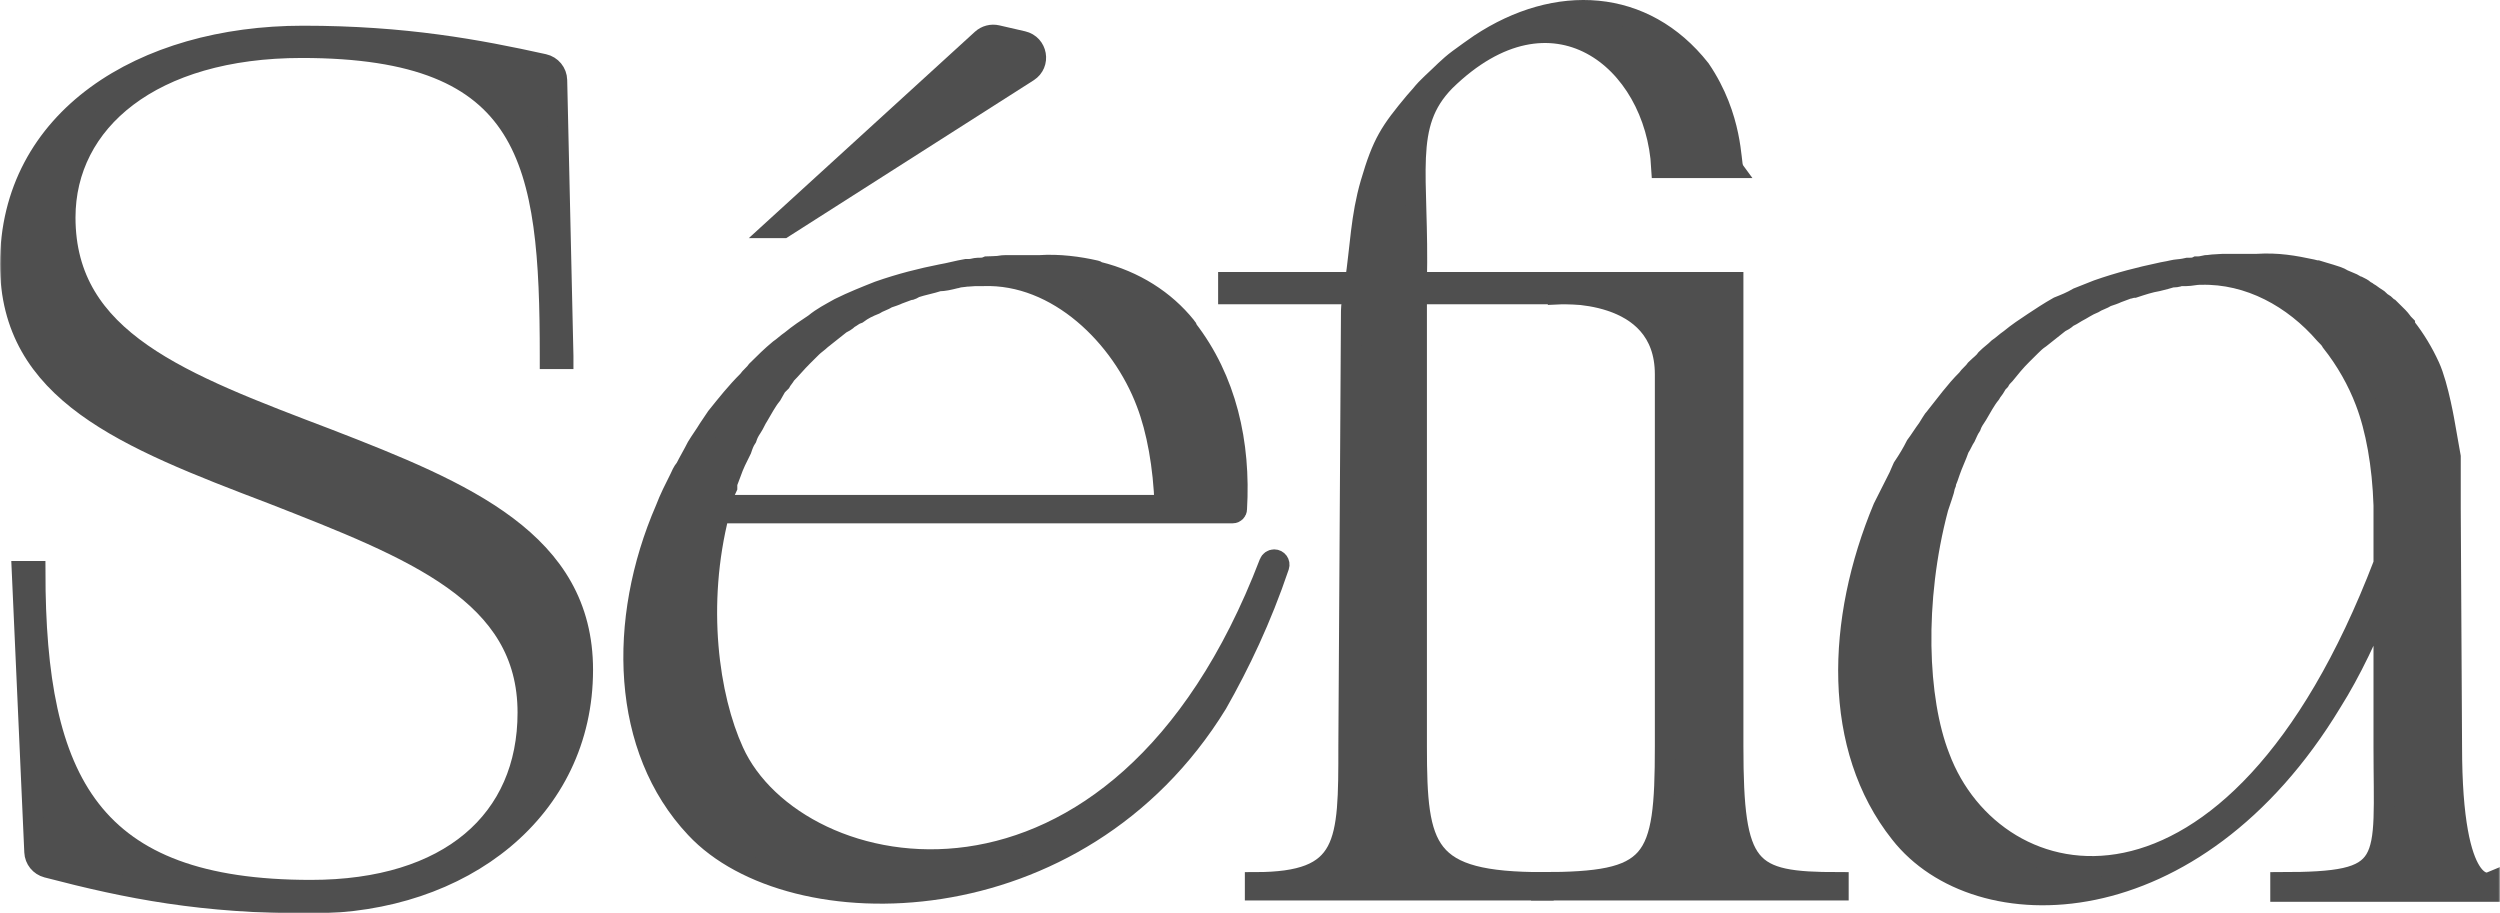
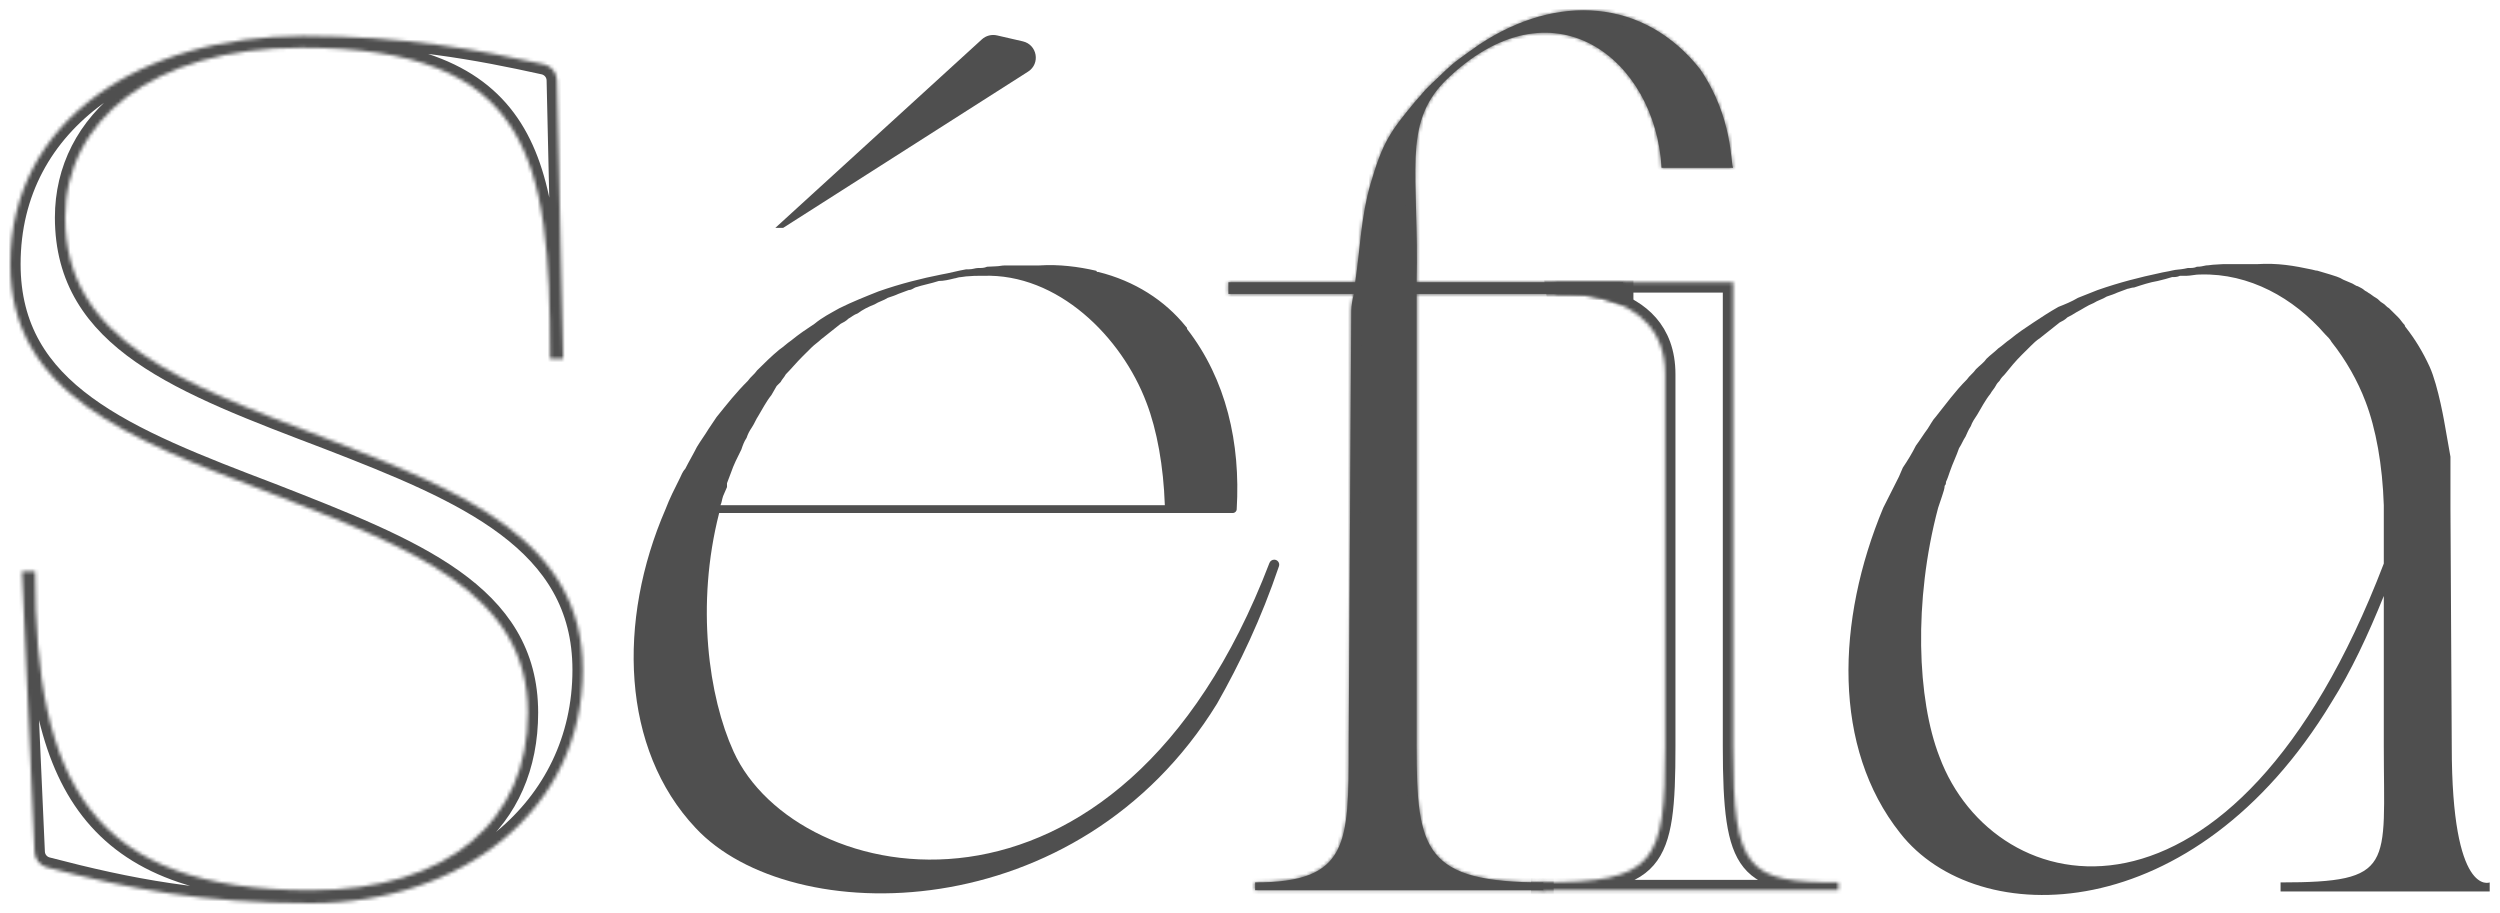
<svg xmlns="http://www.w3.org/2000/svg" fill="none" viewBox="0 0 728 266" height="266" width="728">
  <mask fill="black" height="267" width="728" y="-1" x="0" maskUnits="userSpaceOnUse" id="path-1-outside-1_557_198">
-     <rect height="267" width="728" y="-1" fill="white" />
    <path d="M95.482 127.872C135.443 143.348 169.695 157.691 169.695 195.059C169.695 235.824 134.682 263 90.534 263C58.935 263 37.735 258.875 13.702 252.593C11.636 252.053 10.167 250.237 10.072 248.12L6.425 166.372H10.231C10.231 227.897 26.596 259.225 90.534 259.225C130.876 259.225 153.711 238.843 153.711 207.515C153.711 172.789 120.6 159.956 79.117 143.725C36.491 127.495 3 114.284 3 76.917C3 34.642 41.439 10.485 88.251 10.485C117.902 10.485 139.17 14.476 158.35 18.712C160.545 19.197 162.119 21.108 162.169 23.338L163.986 103.716V104.471H160.181V103.716C160.181 46.721 154.852 13.882 87.87 13.882C44.103 13.882 18.985 35.397 18.985 63.328C18.985 99.186 52.856 111.642 95.482 127.872Z" />
    <path d="M297.833 12.036C302.054 13.008 303.02 18.535 299.376 20.86L228.067 66.348H225.784L285.913 11.469C287.105 10.381 288.763 9.948 290.341 10.311L297.833 12.036ZM369.656 163.945C369.873 163.377 370.431 162.975 371.044 162.975C372.043 162.975 372.751 163.944 372.433 164.884C367.23 180.275 361.001 193.27 354.421 204.872C314.079 270.549 230.351 270.926 202.568 241.108C180.875 218.083 179.733 180.716 193.815 148.255C194.956 145.235 196.479 142.216 198.001 139.196C198.382 138.441 198.762 137.309 199.523 136.554C200.665 134.289 201.807 132.402 202.949 130.137C204.09 128.25 205.232 126.74 206.374 124.853C207.135 123.721 207.896 122.588 208.657 121.456C211.702 117.681 214.366 114.284 217.791 110.887C218.553 109.755 219.694 109 220.455 107.868C222.739 105.603 224.642 103.716 226.925 101.828C228.067 101.073 229.209 99.941 230.351 99.186C232.634 97.299 234.918 95.789 237.201 94.279C239.485 92.392 241.768 91.26 244.432 89.75C248.238 87.863 252.044 86.353 255.85 84.843C262.32 82.578 268.409 81.069 274.118 79.936C276.401 79.559 279.065 78.804 281.349 78.426C281.729 78.426 282.11 78.426 282.11 78.426C283.252 78.426 284.013 78.049 284.774 78.049C285.916 78.049 286.555 78.049 287.438 77.671C288.58 77.671 289.47 77.536 290.232 77.536C290.993 77.536 291.624 77.294 292.766 77.294C293.527 77.294 294.288 77.294 295.05 77.294C297.333 77.294 299.617 77.294 301.9 77.294H302.661C308.37 76.917 314.079 77.671 319.026 78.804C319.026 78.804 319.407 78.804 319.407 79.181H319.788C330.444 81.823 339.197 87.485 345.287 95.034C345.667 95.412 345.667 95.412 345.667 95.789C357.085 110.51 361.271 129.005 360.129 148.255C360.129 148.88 359.618 149.387 358.988 149.387H209.419C202.568 176.186 206.374 202.985 213.605 218.838C231.822 259.112 325.729 278.743 369.656 163.945ZM211.702 141.838C211.321 142.593 210.941 143.725 210.56 144.48C210.18 145.613 210.18 146.368 209.799 147.122H339.197C338.817 135.799 336.914 125.23 333.869 117.304C326.638 98.054 307.989 79.559 286.296 80.314C285.916 80.314 285.916 80.314 285.535 80.314C284.393 80.314 283.124 80.314 281.899 80.453C281.138 80.453 280.207 80.691 279.826 80.691C279.065 80.691 278.304 81.069 277.923 81.069C276.401 81.446 274.879 81.823 273.356 81.823C271.073 82.578 268.789 82.956 266.506 83.711C265.745 84.088 265.364 84.466 264.603 84.466C263.461 84.843 262.7 85.221 261.558 85.598C260.797 85.975 259.655 86.353 258.514 86.73C257.372 87.485 255.85 87.863 254.708 88.618C252.805 89.373 251.283 90.127 249.76 91.26C248.619 91.637 247.857 92.392 247.096 92.769C246.335 93.524 245.574 93.902 244.813 94.279C242.91 95.789 241.007 97.299 239.104 98.809C238.343 99.564 237.201 100.319 236.44 101.073C235.298 102.206 234.537 102.961 233.776 103.716C231.873 105.603 230.351 107.49 228.828 109C228.448 109.755 227.686 110.51 227.306 111.265C226.925 111.642 226.545 112.02 226.164 112.397C225.784 113.152 225.022 114.284 224.642 115.039C223.12 116.926 221.978 119.191 220.836 121.078C220.075 122.211 219.694 123.343 218.933 124.475C218.172 125.608 217.791 126.363 217.411 127.495C216.65 128.627 216.269 129.76 215.888 130.892C214.747 133.157 213.605 135.421 212.844 137.686C212.463 138.819 212.083 139.573 211.702 140.706C211.702 141.083 211.702 141.461 211.702 141.838Z" />
    <path d="M495.104 20.196C504.682 34.27 503.921 47.721 504.682 48.854H483.843C482.128 17.255 451.995 -6.98 420.787 23.593C408.228 36.427 413.28 50.495 412.519 82.201H472.651V85.598H412.519V217.328C412.519 247.686 414.802 256.961 449.435 256.961V259.225H365.5V256.961C392.729 256.961 392.729 245.742 392.729 217.328L393.49 90.505C393.49 88.995 393.87 87.108 394.251 85.598H357.715V82.201H394.631C396.154 72.01 396.294 63.134 399.163 53.344C402.622 41.54 404.804 38.333 412.035 29.651C412.771 28.768 413.075 28.531 413.751 27.707C414.079 27.306 414.841 26.383 415.221 26.005C415.982 25.25 416.176 25.058 416.937 24.304C420.123 21.387 421.735 19.519 424.779 17.255C426.163 16.226 429.765 13.634 430.906 12.879C453.304 -1.93 478.739 -0.564 495.104 20.196Z" />
    <path d="M504.682 217.328C504.682 253.52 508.841 256.961 535.336 256.961V259.225H448.84V256.961C481.951 256.961 484.892 251.576 484.892 217.328V109C484.892 83.292 453.304 85.598 453.304 85.598L452.79 82.201H504.682V217.328Z" />
    <path d="M713.952 217.328C713.952 261.49 725 256.961 725 256.961V259.603H664.102V256.961C697.593 256.961 694.162 252.305 694.162 217.328V173.544C689.595 184.868 684.647 195.436 678.939 204.495C638.977 270.549 575.801 271.304 553.346 242.618C533.556 217.706 534.698 180.716 548.399 147.877C549.921 144.858 551.443 141.838 552.966 138.819C553.346 138.064 553.727 136.931 554.107 136.176C555.63 133.912 556.772 132.024 557.913 129.76C559.055 128.25 560.197 126.363 561.339 124.853C562.1 123.721 562.861 122.211 563.622 121.456C566.667 117.681 569.331 113.907 572.756 110.51C573.517 109.377 574.659 108.622 575.42 107.49C576.562 106.358 577.704 105.603 578.465 104.471C579.606 103.338 580.748 102.583 581.89 101.451C583.032 100.696 584.174 99.564 585.315 98.809C587.599 96.921 589.882 95.412 592.166 93.902C594.449 92.392 596.733 90.882 599.397 89.373C601.3 88.618 603.203 87.863 605.106 86.73C607.008 85.975 608.911 85.221 610.814 84.466C617.284 82.201 623.373 80.691 628.702 79.559C630.224 79.181 631.083 79.129 632.606 78.752C633.682 78.485 634.791 78.509 636.037 78.266C636.518 78.172 637.074 78.049 637.074 78.049C638.216 78.049 638.977 78.049 639.739 77.671C640.88 77.671 641.183 77.536 642.403 77.294C643.144 77.293 644.343 77.05 645.105 77.05C645.866 77.05 646.589 76.917 647.35 76.917C648.492 76.917 649.253 76.917 650.014 76.917C652.298 76.917 654.581 76.917 656.865 76.917H657.245C663.335 76.539 667.96 77.376 673.289 78.509C673.692 78.594 674.269 78.752 674.269 78.752C674.269 78.752 674.372 78.804 674.752 78.804C675.894 79.181 677.416 79.559 678.558 79.936C679.7 80.314 681.222 80.691 682.364 81.446C683.125 81.823 684.267 82.201 685.028 82.578C685.789 82.956 686.17 83.333 686.55 83.333C687.311 83.711 688.073 84.088 688.453 84.466C688.834 84.843 689.214 84.843 689.595 85.221C690.356 85.598 691.117 86.353 691.878 86.73C692.64 87.108 693.02 87.863 693.781 88.24C694.542 88.618 694.923 89.373 695.684 89.75C696.445 90.505 696.826 90.882 697.587 91.637C697.968 92.015 697.968 92.015 698.348 92.392C699.109 93.147 699.49 93.902 700.251 94.657C700.251 95.034 700.632 95.412 700.632 95.412C703.296 98.809 705.579 102.583 707.482 106.735C710.077 112.397 712 124.098 712 124.098L713.572 133V147.877L713.952 217.328ZM564.764 220.348C580.748 263.377 650.395 278.475 694.162 164.108V147.122C693.781 135.421 691.878 124.853 688.834 116.926C686.55 110.887 683.125 104.848 678.939 99.564C678.558 98.809 677.797 98.054 677.036 97.299C667.902 86.73 654.962 79.559 640.88 79.936C640.88 79.936 640.88 79.936 640.5 79.936C639.358 79.936 637.836 80.314 636.694 80.314H636.313C635.933 80.314 635.172 80.314 634.791 80.314C634.03 80.691 633.269 80.691 632.508 80.691C631.366 81.069 629.843 81.446 628.321 81.823C626.038 82.201 623.754 82.956 621.471 83.711C620.709 83.711 619.948 84.088 619.568 84.088C618.426 84.466 617.665 84.843 616.523 85.221C615.762 85.598 614.62 85.975 613.478 86.353C612.337 87.108 610.814 87.485 609.673 88.24C607.77 88.995 606.247 90.127 604.725 90.882C603.583 91.637 602.822 92.015 602.061 92.392C601.3 93.147 600.539 93.524 599.777 93.902C597.874 95.412 595.971 96.921 594.069 98.431C592.927 99.186 592.166 99.941 591.405 100.696C590.263 101.828 589.502 102.583 588.74 103.338C586.838 105.225 585.315 107.113 583.793 109C583.412 109.377 582.651 110.132 582.271 110.887C581.89 111.265 581.509 111.642 581.129 112.397C580.748 113.152 579.987 113.907 579.607 114.662C578.084 116.549 576.942 118.814 575.801 120.701C575.039 121.833 574.278 122.966 573.898 124.098C573.137 125.23 572.756 126.363 572.375 127.118C571.614 128.25 571.234 129.382 570.473 130.515C569.711 132.779 568.57 135.044 567.808 137.309C567.428 138.441 567.047 139.573 566.667 140.328C566.667 140.706 566.667 141.083 566.286 141.461C566.286 142.216 565.905 143.348 565.525 144.48C565.144 145.613 564.764 146.745 564.383 147.877C557.152 175.054 558.294 203.74 564.764 220.348Z" />
  </mask>
-   <path fill="#4F4F4F" d="M95.482 127.872C135.443 143.348 169.695 157.691 169.695 195.059C169.695 235.824 134.682 263 90.534 263C58.935 263 37.735 258.875 13.702 252.593C11.636 252.053 10.167 250.237 10.072 248.12L6.425 166.372H10.231C10.231 227.897 26.596 259.225 90.534 259.225C130.876 259.225 153.711 238.843 153.711 207.515C153.711 172.789 120.6 159.956 79.117 143.725C36.491 127.495 3 114.284 3 76.917C3 34.642 41.439 10.485 88.251 10.485C117.902 10.485 139.17 14.476 158.35 18.712C160.545 19.197 162.119 21.108 162.169 23.338L163.986 103.716V104.471H160.181V103.716C160.181 46.721 154.852 13.882 87.87 13.882C44.103 13.882 18.985 35.397 18.985 63.328C18.985 99.186 52.856 111.642 95.482 127.872Z" />
  <path fill="#4F4F4F" d="M297.833 12.036C302.054 13.008 303.02 18.535 299.376 20.86L228.067 66.348H225.784L285.913 11.469C287.105 10.381 288.763 9.948 290.341 10.311L297.833 12.036ZM369.656 163.945C369.873 163.377 370.431 162.975 371.044 162.975C372.043 162.975 372.751 163.944 372.433 164.884C367.23 180.275 361.001 193.27 354.421 204.872C314.079 270.549 230.351 270.926 202.568 241.108C180.875 218.083 179.733 180.716 193.815 148.255C194.956 145.235 196.479 142.216 198.001 139.196C198.382 138.441 198.762 137.309 199.523 136.554C200.665 134.289 201.807 132.402 202.949 130.137C204.09 128.25 205.232 126.74 206.374 124.853C207.135 123.721 207.896 122.588 208.657 121.456C211.702 117.681 214.366 114.284 217.791 110.887C218.553 109.755 219.694 109 220.455 107.868C222.739 105.603 224.642 103.716 226.925 101.828C228.067 101.073 229.209 99.941 230.351 99.186C232.634 97.299 234.918 95.789 237.201 94.279C239.485 92.392 241.768 91.26 244.432 89.75C248.238 87.863 252.044 86.353 255.85 84.843C262.32 82.578 268.409 81.069 274.118 79.936C276.401 79.559 279.065 78.804 281.349 78.426C281.729 78.426 282.11 78.426 282.11 78.426C283.252 78.426 284.013 78.049 284.774 78.049C285.916 78.049 286.555 78.049 287.438 77.671C288.58 77.671 289.47 77.536 290.232 77.536C290.993 77.536 291.624 77.294 292.766 77.294C293.527 77.294 294.288 77.294 295.05 77.294C297.333 77.294 299.617 77.294 301.9 77.294H302.661C308.37 76.917 314.079 77.671 319.026 78.804C319.026 78.804 319.407 78.804 319.407 79.181H319.788C330.444 81.823 339.197 87.485 345.287 95.034C345.667 95.412 345.667 95.412 345.667 95.789C357.085 110.51 361.271 129.005 360.129 148.255C360.129 148.88 359.618 149.387 358.988 149.387H209.419C202.568 176.186 206.374 202.985 213.605 218.838C231.822 259.112 325.729 278.743 369.656 163.945ZM211.702 141.838C211.321 142.593 210.941 143.725 210.56 144.48C210.18 145.613 210.18 146.368 209.799 147.122H339.197C338.817 135.799 336.914 125.23 333.869 117.304C326.638 98.054 307.989 79.559 286.296 80.314C285.916 80.314 285.916 80.314 285.535 80.314C284.393 80.314 283.124 80.314 281.899 80.453C281.138 80.453 280.207 80.691 279.826 80.691C279.065 80.691 278.304 81.069 277.923 81.069C276.401 81.446 274.879 81.823 273.356 81.823C271.073 82.578 268.789 82.956 266.506 83.711C265.745 84.088 265.364 84.466 264.603 84.466C263.461 84.843 262.7 85.221 261.558 85.598C260.797 85.975 259.655 86.353 258.514 86.73C257.372 87.485 255.85 87.863 254.708 88.618C252.805 89.373 251.283 90.127 249.76 91.26C248.619 91.637 247.857 92.392 247.096 92.769C246.335 93.524 245.574 93.902 244.813 94.279C242.91 95.789 241.007 97.299 239.104 98.809C238.343 99.564 237.201 100.319 236.44 101.073C235.298 102.206 234.537 102.961 233.776 103.716C231.873 105.603 230.351 107.49 228.828 109C228.448 109.755 227.686 110.51 227.306 111.265C226.925 111.642 226.545 112.02 226.164 112.397C225.784 113.152 225.022 114.284 224.642 115.039C223.12 116.926 221.978 119.191 220.836 121.078C220.075 122.211 219.694 123.343 218.933 124.475C218.172 125.608 217.791 126.363 217.411 127.495C216.65 128.627 216.269 129.76 215.888 130.892C214.747 133.157 213.605 135.421 212.844 137.686C212.463 138.819 212.083 139.573 211.702 140.706C211.702 141.083 211.702 141.461 211.702 141.838Z" />
  <path fill="#4F4F4F" d="M495.104 20.196C504.682 34.27 503.921 47.721 504.682 48.854H483.843C482.128 17.255 451.995 -6.98 420.787 23.593C408.228 36.427 413.28 50.495 412.519 82.201H472.651V85.598H412.519V217.328C412.519 247.686 414.802 256.961 449.435 256.961V259.225H365.5V256.961C392.729 256.961 392.729 245.742 392.729 217.328L393.49 90.505C393.49 88.995 393.87 87.108 394.251 85.598H357.715V82.201H394.631C396.154 72.01 396.294 63.134 399.163 53.344C402.622 41.54 404.804 38.333 412.035 29.651C412.771 28.768 413.075 28.531 413.751 27.707C414.079 27.306 414.841 26.383 415.221 26.005C415.982 25.25 416.176 25.058 416.937 24.304C420.123 21.387 421.735 19.519 424.779 17.255C426.163 16.226 429.765 13.634 430.906 12.879C453.304 -1.93 478.739 -0.564 495.104 20.196Z" />
-   <path fill="#4F4F4F" d="M504.682 217.328C504.682 253.52 508.841 256.961 535.336 256.961V259.225H448.84V256.961C481.951 256.961 484.892 251.576 484.892 217.328V109C484.892 83.292 453.304 85.598 453.304 85.598L452.79 82.201H504.682V217.328Z" />
  <path fill="#4F4F4F" d="M713.952 217.328C713.952 261.49 725 256.961 725 256.961V259.603H664.102V256.961C697.593 256.961 694.162 252.305 694.162 217.328V173.544C689.595 184.868 684.647 195.436 678.939 204.495C638.977 270.549 575.801 271.304 553.346 242.618C533.556 217.706 534.698 180.716 548.399 147.877C549.921 144.858 551.443 141.838 552.966 138.819C553.346 138.064 553.727 136.931 554.107 136.176C555.63 133.912 556.772 132.024 557.913 129.76C559.055 128.25 560.197 126.363 561.339 124.853C562.1 123.721 562.861 122.211 563.622 121.456C566.667 117.681 569.331 113.907 572.756 110.51C573.517 109.377 574.659 108.622 575.42 107.49C576.562 106.358 577.704 105.603 578.465 104.471C579.606 103.338 580.748 102.583 581.89 101.451C583.032 100.696 584.174 99.564 585.315 98.809C587.599 96.921 589.882 95.412 592.166 93.902C594.449 92.392 596.733 90.882 599.397 89.373C601.3 88.618 603.203 87.863 605.106 86.73C607.008 85.975 608.911 85.221 610.814 84.466C617.284 82.201 623.373 80.691 628.702 79.559C630.224 79.181 631.083 79.129 632.606 78.752C633.682 78.485 634.791 78.509 636.037 78.266C636.518 78.172 637.074 78.049 637.074 78.049C638.216 78.049 638.977 78.049 639.739 77.671C640.88 77.671 641.183 77.536 642.403 77.294C643.144 77.293 644.343 77.05 645.105 77.05C645.866 77.05 646.589 76.917 647.35 76.917C648.492 76.917 649.253 76.917 650.014 76.917C652.298 76.917 654.581 76.917 656.865 76.917H657.245C663.335 76.539 667.96 77.376 673.289 78.509C673.692 78.594 674.269 78.752 674.269 78.752C674.269 78.752 674.372 78.804 674.752 78.804C675.894 79.181 677.416 79.559 678.558 79.936C679.7 80.314 681.222 80.691 682.364 81.446C683.125 81.823 684.267 82.201 685.028 82.578C685.789 82.956 686.17 83.333 686.55 83.333C687.311 83.711 688.073 84.088 688.453 84.466C688.834 84.843 689.214 84.843 689.595 85.221C690.356 85.598 691.117 86.353 691.878 86.73C692.64 87.108 693.02 87.863 693.781 88.24C694.542 88.618 694.923 89.373 695.684 89.75C696.445 90.505 696.826 90.882 697.587 91.637C697.968 92.015 697.968 92.015 698.348 92.392C699.109 93.147 699.49 93.902 700.251 94.657C700.251 95.034 700.632 95.412 700.632 95.412C703.296 98.809 705.579 102.583 707.482 106.735C710.077 112.397 712 124.098 712 124.098L713.572 133V147.877L713.952 217.328ZM564.764 220.348C580.748 263.377 650.395 278.475 694.162 164.108V147.122C693.781 135.421 691.878 124.853 688.834 116.926C686.55 110.887 683.125 104.848 678.939 99.564C678.558 98.809 677.797 98.054 677.036 97.299C667.902 86.73 654.962 79.559 640.88 79.936C640.88 79.936 640.88 79.936 640.5 79.936C639.358 79.936 637.836 80.314 636.694 80.314H636.313C635.933 80.314 635.172 80.314 634.791 80.314C634.03 80.691 633.269 80.691 632.508 80.691C631.366 81.069 629.843 81.446 628.321 81.823C626.038 82.201 623.754 82.956 621.471 83.711C620.709 83.711 619.948 84.088 619.568 84.088C618.426 84.466 617.665 84.843 616.523 85.221C615.762 85.598 614.62 85.975 613.478 86.353C612.337 87.108 610.814 87.485 609.673 88.24C607.77 88.995 606.247 90.127 604.725 90.882C603.583 91.637 602.822 92.015 602.061 92.392C601.3 93.147 600.539 93.524 599.777 93.902C597.874 95.412 595.971 96.921 594.069 98.431C592.927 99.186 592.166 99.941 591.405 100.696C590.263 101.828 589.502 102.583 588.74 103.338C586.838 105.225 585.315 107.113 583.793 109C583.412 109.377 582.651 110.132 582.271 110.887C581.89 111.265 581.509 111.642 581.129 112.397C580.748 113.152 579.987 113.907 579.607 114.662C578.084 116.549 576.942 118.814 575.801 120.701C575.039 121.833 574.278 122.966 573.898 124.098C573.137 125.23 572.756 126.363 572.375 127.118C571.614 128.25 571.234 129.382 570.473 130.515C569.711 132.779 568.57 135.044 567.808 137.309C567.428 138.441 567.047 139.573 566.667 140.328C566.667 140.706 566.667 141.083 566.286 141.461C566.286 142.216 565.905 143.348 565.525 144.48C565.144 145.613 564.764 146.745 564.383 147.877C557.152 175.054 558.294 203.74 564.764 220.348Z" />
  <path mask="url(#path-1-outside-1_557_198)" stroke-width="6" stroke="#4F4F4F" d="M95.482 127.872C135.443 143.348 169.695 157.691 169.695 195.059C169.695 235.824 134.682 263 90.534 263C58.935 263 37.735 258.875 13.702 252.593C11.636 252.053 10.167 250.237 10.072 248.12L6.425 166.372H10.231C10.231 227.897 26.596 259.225 90.534 259.225C130.876 259.225 153.711 238.843 153.711 207.515C153.711 172.789 120.6 159.956 79.117 143.725C36.491 127.495 3 114.284 3 76.917C3 34.642 41.439 10.485 88.251 10.485C117.902 10.485 139.17 14.476 158.35 18.712C160.545 19.197 162.119 21.108 162.169 23.338L163.986 103.716V104.471H160.181V103.716C160.181 46.721 154.852 13.882 87.87 13.882C44.103 13.882 18.985 35.397 18.985 63.328C18.985 99.186 52.856 111.642 95.482 127.872Z" />
-   <path mask="url(#path-1-outside-1_557_198)" stroke-width="6" stroke="#4F4F4F" d="M297.833 12.036C302.054 13.008 303.02 18.535 299.376 20.86L228.067 66.348H225.784L285.913 11.469C287.105 10.381 288.763 9.948 290.341 10.311L297.833 12.036ZM369.656 163.945C369.873 163.377 370.431 162.975 371.044 162.975C372.043 162.975 372.751 163.944 372.433 164.884C367.23 180.275 361.001 193.27 354.421 204.872C314.079 270.549 230.351 270.926 202.568 241.108C180.875 218.083 179.733 180.716 193.815 148.255C194.956 145.235 196.479 142.216 198.001 139.196C198.382 138.441 198.762 137.309 199.523 136.554C200.665 134.289 201.807 132.402 202.949 130.137C204.09 128.25 205.232 126.74 206.374 124.853C207.135 123.721 207.896 122.588 208.657 121.456C211.702 117.681 214.366 114.284 217.791 110.887C218.553 109.755 219.694 109 220.455 107.868C222.739 105.603 224.642 103.716 226.925 101.828C228.067 101.073 229.209 99.941 230.351 99.186C232.634 97.299 234.918 95.789 237.201 94.279C239.485 92.392 241.768 91.26 244.432 89.75C248.238 87.863 252.044 86.353 255.85 84.843C262.32 82.578 268.409 81.069 274.118 79.936C276.401 79.559 279.065 78.804 281.349 78.426C281.729 78.426 282.11 78.426 282.11 78.426C283.252 78.426 284.013 78.049 284.774 78.049C285.916 78.049 286.555 78.049 287.438 77.671C288.58 77.671 289.47 77.536 290.232 77.536C290.993 77.536 291.624 77.294 292.766 77.294C293.527 77.294 294.288 77.294 295.05 77.294C297.333 77.294 299.617 77.294 301.9 77.294H302.661C308.37 76.917 314.079 77.671 319.026 78.804C319.026 78.804 319.407 78.804 319.407 79.181H319.788C330.444 81.823 339.197 87.485 345.287 95.034C345.667 95.412 345.667 95.412 345.667 95.789C357.085 110.51 361.271 129.005 360.129 148.255C360.129 148.88 359.618 149.387 358.988 149.387H209.419C202.568 176.186 206.374 202.985 213.605 218.838C231.822 259.112 325.729 278.743 369.656 163.945ZM211.702 141.838C211.321 142.593 210.941 143.725 210.56 144.48C210.18 145.613 210.18 146.368 209.799 147.122H339.197C338.817 135.799 336.914 125.23 333.869 117.304C326.638 98.054 307.989 79.559 286.296 80.314C285.916 80.314 285.916 80.314 285.535 80.314C284.393 80.314 283.124 80.314 281.899 80.453C281.138 80.453 280.207 80.691 279.826 80.691C279.065 80.691 278.304 81.069 277.923 81.069C276.401 81.446 274.879 81.823 273.356 81.823C271.073 82.578 268.789 82.956 266.506 83.711C265.745 84.088 265.364 84.466 264.603 84.466C263.461 84.843 262.7 85.221 261.558 85.598C260.797 85.975 259.655 86.353 258.514 86.73C257.372 87.485 255.85 87.863 254.708 88.618C252.805 89.373 251.283 90.127 249.76 91.26C248.619 91.637 247.857 92.392 247.096 92.769C246.335 93.524 245.574 93.902 244.813 94.279C242.91 95.789 241.007 97.299 239.104 98.809C238.343 99.564 237.201 100.319 236.44 101.073C235.298 102.206 234.537 102.961 233.776 103.716C231.873 105.603 230.351 107.49 228.828 109C228.448 109.755 227.686 110.51 227.306 111.265C226.925 111.642 226.545 112.02 226.164 112.397C225.784 113.152 225.022 114.284 224.642 115.039C223.12 116.926 221.978 119.191 220.836 121.078C220.075 122.211 219.694 123.343 218.933 124.475C218.172 125.608 217.791 126.363 217.411 127.495C216.65 128.627 216.269 129.76 215.888 130.892C214.747 133.157 213.605 135.421 212.844 137.686C212.463 138.819 212.083 139.573 211.702 140.706C211.702 141.083 211.702 141.461 211.702 141.838Z" />
  <path mask="url(#path-1-outside-1_557_198)" stroke-width="6" stroke="#4F4F4F" d="M495.104 20.196C504.682 34.27 503.921 47.721 504.682 48.854H483.843C482.128 17.255 451.995 -6.98 420.787 23.593C408.228 36.427 413.28 50.495 412.519 82.201H472.651V85.598H412.519V217.328C412.519 247.686 414.802 256.961 449.435 256.961V259.225H365.5V256.961C392.729 256.961 392.729 245.742 392.729 217.328L393.49 90.505C393.49 88.995 393.87 87.108 394.251 85.598H357.715V82.201H394.631C396.154 72.01 396.294 63.134 399.163 53.344C402.622 41.54 404.804 38.333 412.035 29.651C412.771 28.768 413.075 28.531 413.751 27.707C414.079 27.306 414.841 26.383 415.221 26.005C415.982 25.25 416.176 25.058 416.937 24.304C420.123 21.387 421.735 19.519 424.779 17.255C426.163 16.226 429.765 13.634 430.906 12.879C453.304 -1.93 478.739 -0.564 495.104 20.196Z" />
  <path mask="url(#path-1-outside-1_557_198)" stroke-width="6" stroke="#4F4F4F" d="M504.682 217.328C504.682 253.52 508.841 256.961 535.336 256.961V259.225H448.84V256.961C481.951 256.961 484.892 251.576 484.892 217.328V109C484.892 83.292 453.304 85.598 453.304 85.598L452.79 82.201H504.682V217.328Z" />
-   <path mask="url(#path-1-outside-1_557_198)" stroke-width="6" stroke="#4F4F4F" d="M713.952 217.328C713.952 261.49 725 256.961 725 256.961V259.603H664.102V256.961C697.593 256.961 694.162 252.305 694.162 217.328V173.544C689.595 184.868 684.647 195.436 678.939 204.495C638.977 270.549 575.801 271.304 553.346 242.618C533.556 217.706 534.698 180.716 548.399 147.877C549.921 144.858 551.443 141.838 552.966 138.819C553.346 138.064 553.727 136.931 554.107 136.176C555.63 133.912 556.772 132.024 557.913 129.76C559.055 128.25 560.197 126.363 561.339 124.853C562.1 123.721 562.861 122.211 563.622 121.456C566.667 117.681 569.331 113.907 572.756 110.51C573.517 109.377 574.659 108.622 575.42 107.49C576.562 106.358 577.704 105.603 578.465 104.471C579.606 103.338 580.748 102.583 581.89 101.451C583.032 100.696 584.174 99.564 585.315 98.809C587.599 96.921 589.882 95.412 592.166 93.902C594.449 92.392 596.733 90.882 599.397 89.373C601.3 88.618 603.203 87.863 605.106 86.73C607.008 85.975 608.911 85.221 610.814 84.466C617.284 82.201 623.373 80.691 628.702 79.559C630.224 79.181 631.083 79.129 632.606 78.752C633.682 78.485 634.791 78.509 636.037 78.266C636.518 78.172 637.074 78.049 637.074 78.049C638.216 78.049 638.977 78.049 639.739 77.671C640.88 77.671 641.183 77.536 642.403 77.294C643.144 77.293 644.343 77.05 645.105 77.05C645.866 77.05 646.589 76.917 647.35 76.917C648.492 76.917 649.253 76.917 650.014 76.917C652.298 76.917 654.581 76.917 656.865 76.917H657.245C663.335 76.539 667.96 77.376 673.289 78.509C673.692 78.594 674.269 78.752 674.269 78.752C674.269 78.752 674.372 78.804 674.752 78.804C675.894 79.181 677.416 79.559 678.558 79.936C679.7 80.314 681.222 80.691 682.364 81.446C683.125 81.823 684.267 82.201 685.028 82.578C685.789 82.956 686.17 83.333 686.55 83.333C687.311 83.711 688.073 84.088 688.453 84.466C688.834 84.843 689.214 84.843 689.595 85.221C690.356 85.598 691.117 86.353 691.878 86.73C692.64 87.108 693.02 87.863 693.781 88.24C694.542 88.618 694.923 89.373 695.684 89.75C696.445 90.505 696.826 90.882 697.587 91.637C697.968 92.015 697.968 92.015 698.348 92.392C699.109 93.147 699.49 93.902 700.251 94.657C700.251 95.034 700.632 95.412 700.632 95.412C703.296 98.809 705.579 102.583 707.482 106.735C710.077 112.397 712 124.098 712 124.098L713.572 133V147.877L713.952 217.328ZM564.764 220.348C580.748 263.377 650.395 278.475 694.162 164.108V147.122C693.781 135.421 691.878 124.853 688.834 116.926C686.55 110.887 683.125 104.848 678.939 99.564C678.558 98.809 677.797 98.054 677.036 97.299C667.902 86.73 654.962 79.559 640.88 79.936C640.88 79.936 640.88 79.936 640.5 79.936C639.358 79.936 637.836 80.314 636.694 80.314H636.313C635.933 80.314 635.172 80.314 634.791 80.314C634.03 80.691 633.269 80.691 632.508 80.691C631.366 81.069 629.843 81.446 628.321 81.823C626.038 82.201 623.754 82.956 621.471 83.711C620.709 83.711 619.948 84.088 619.568 84.088C618.426 84.466 617.665 84.843 616.523 85.221C615.762 85.598 614.62 85.975 613.478 86.353C612.337 87.108 610.814 87.485 609.673 88.24C607.77 88.995 606.247 90.127 604.725 90.882C603.583 91.637 602.822 92.015 602.061 92.392C601.3 93.147 600.539 93.524 599.777 93.902C597.874 95.412 595.971 96.921 594.069 98.431C592.927 99.186 592.166 99.941 591.405 100.696C590.263 101.828 589.502 102.583 588.74 103.338C586.838 105.225 585.315 107.113 583.793 109C583.412 109.377 582.651 110.132 582.271 110.887C581.89 111.265 581.509 111.642 581.129 112.397C580.748 113.152 579.987 113.907 579.607 114.662C578.084 116.549 576.942 118.814 575.801 120.701C575.039 121.833 574.278 122.966 573.898 124.098C573.137 125.23 572.756 126.363 572.375 127.118C571.614 128.25 571.234 129.382 570.473 130.515C569.711 132.779 568.57 135.044 567.808 137.309C567.428 138.441 567.047 139.573 566.667 140.328C566.667 140.706 566.667 141.083 566.286 141.461C566.286 142.216 565.905 143.348 565.525 144.48C565.144 145.613 564.764 146.745 564.383 147.877C557.152 175.054 558.294 203.74 564.764 220.348Z" />
</svg>